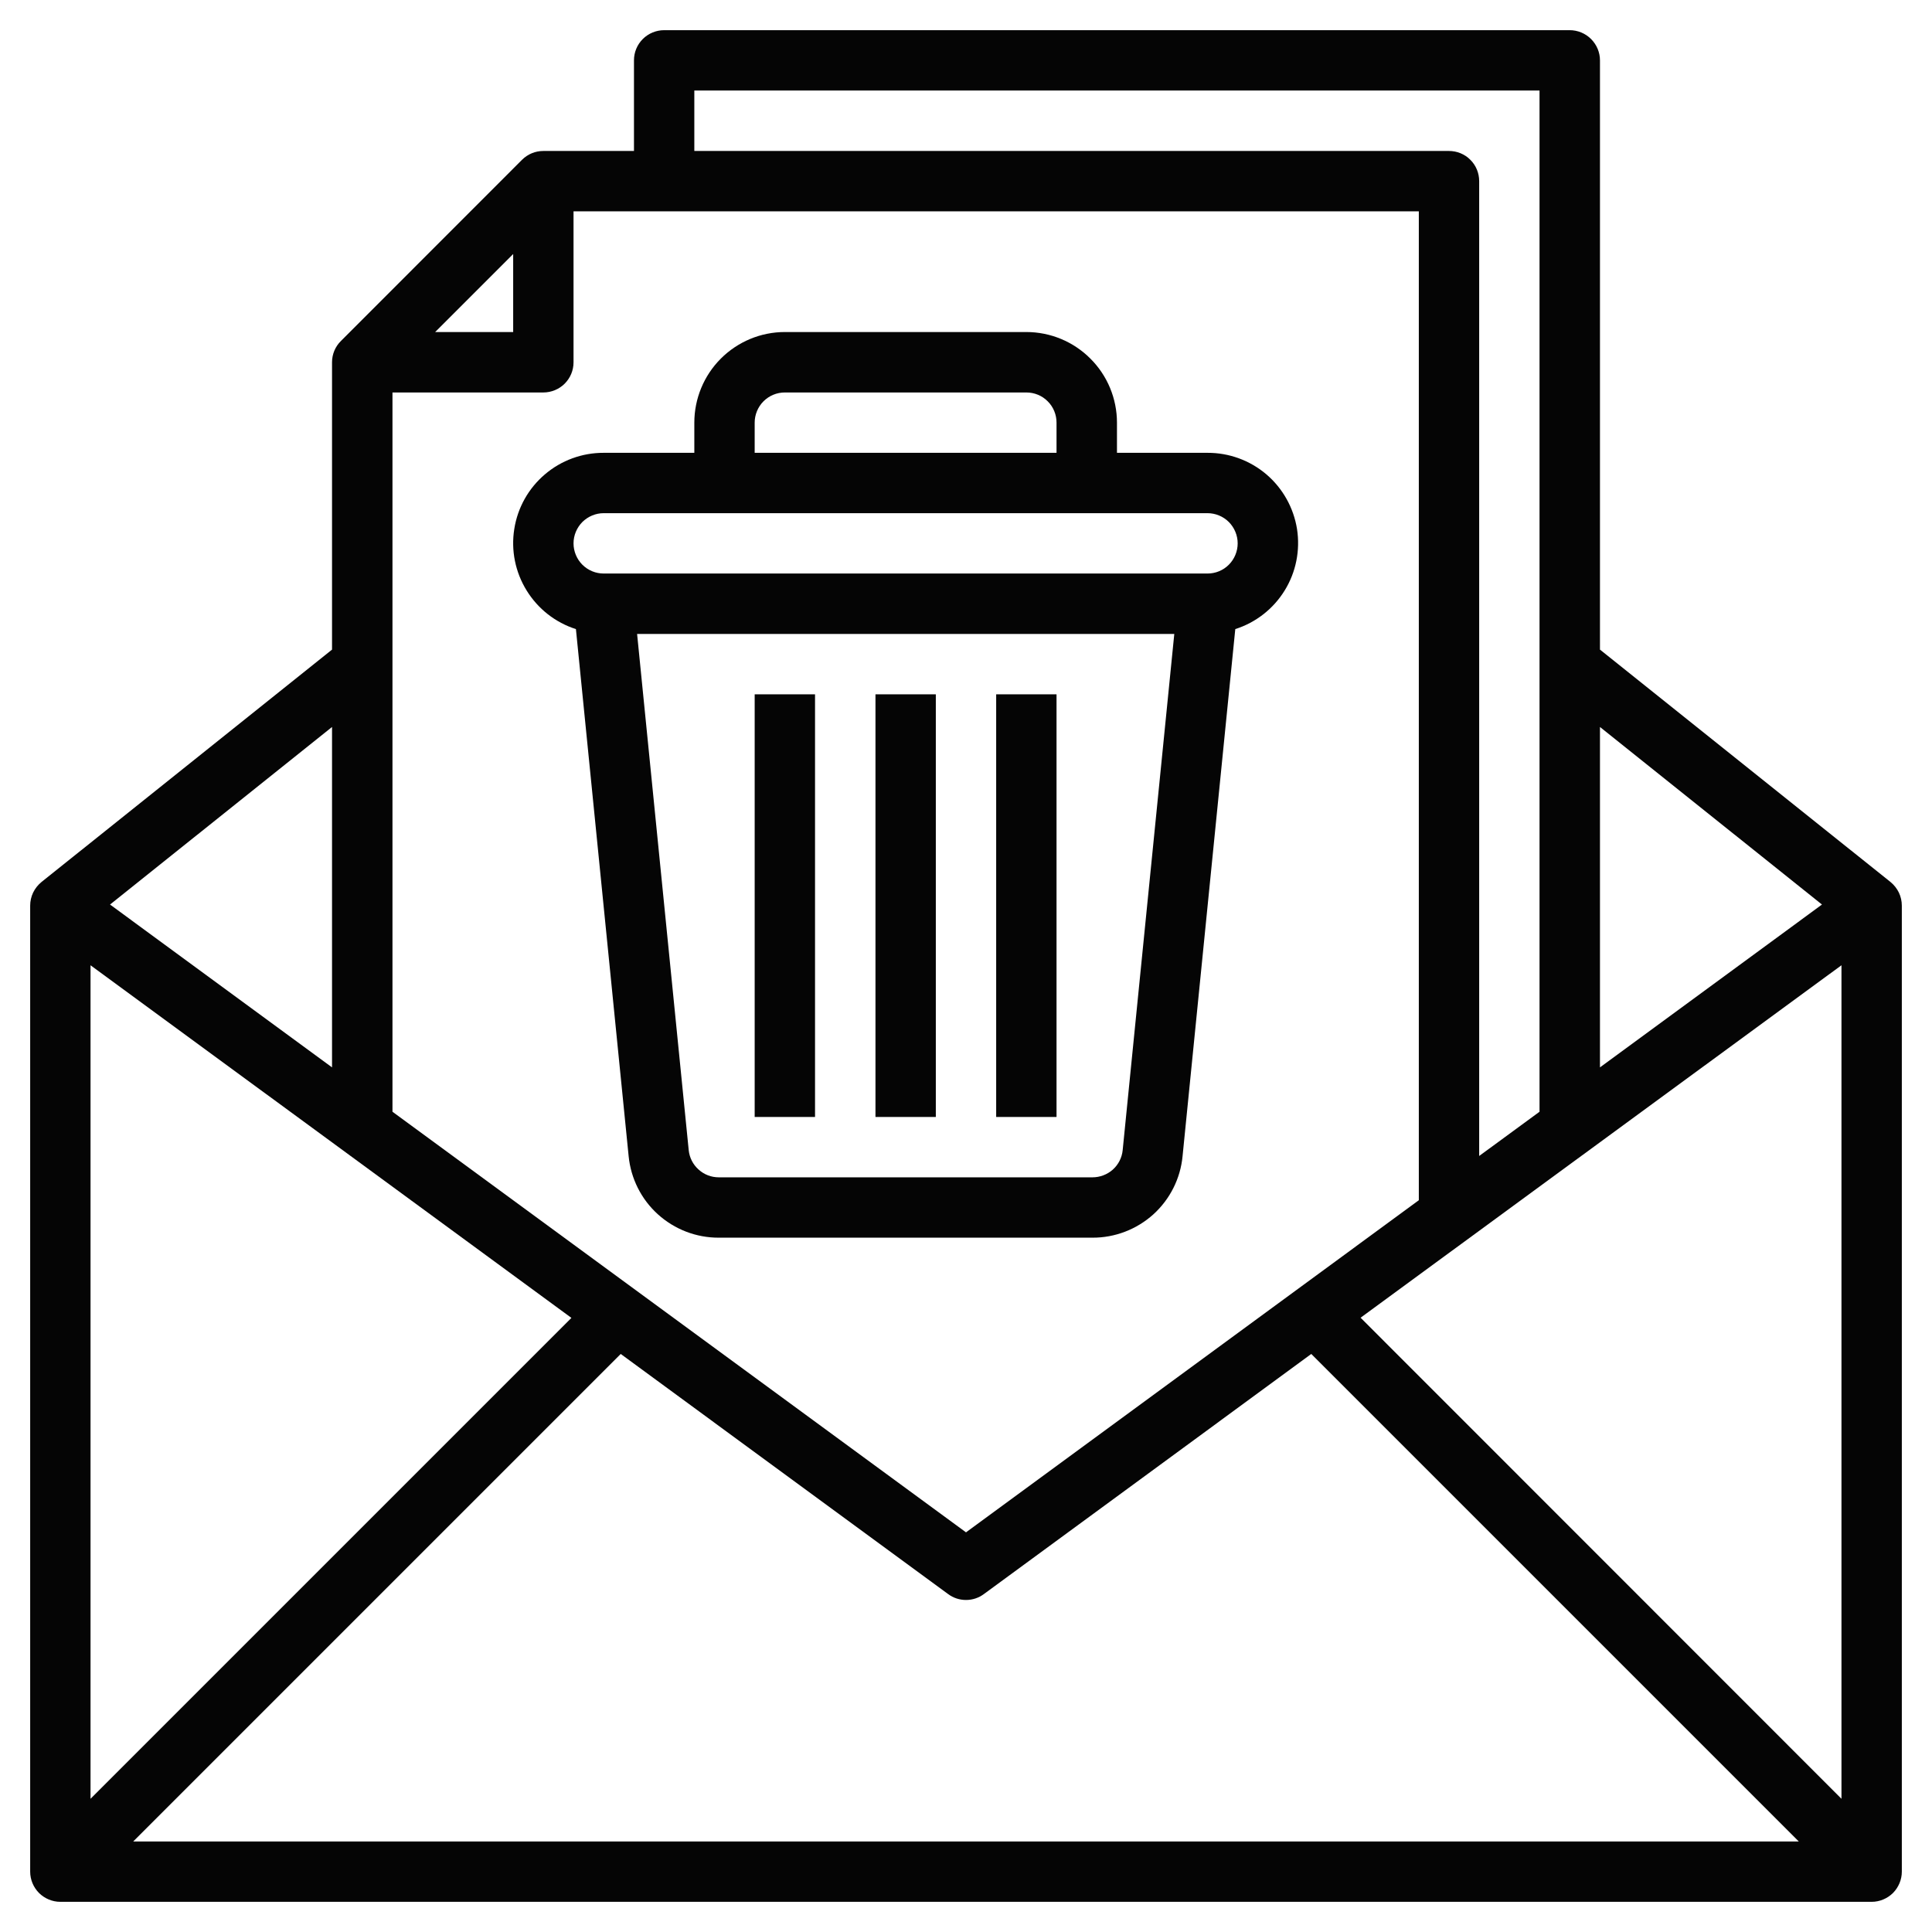
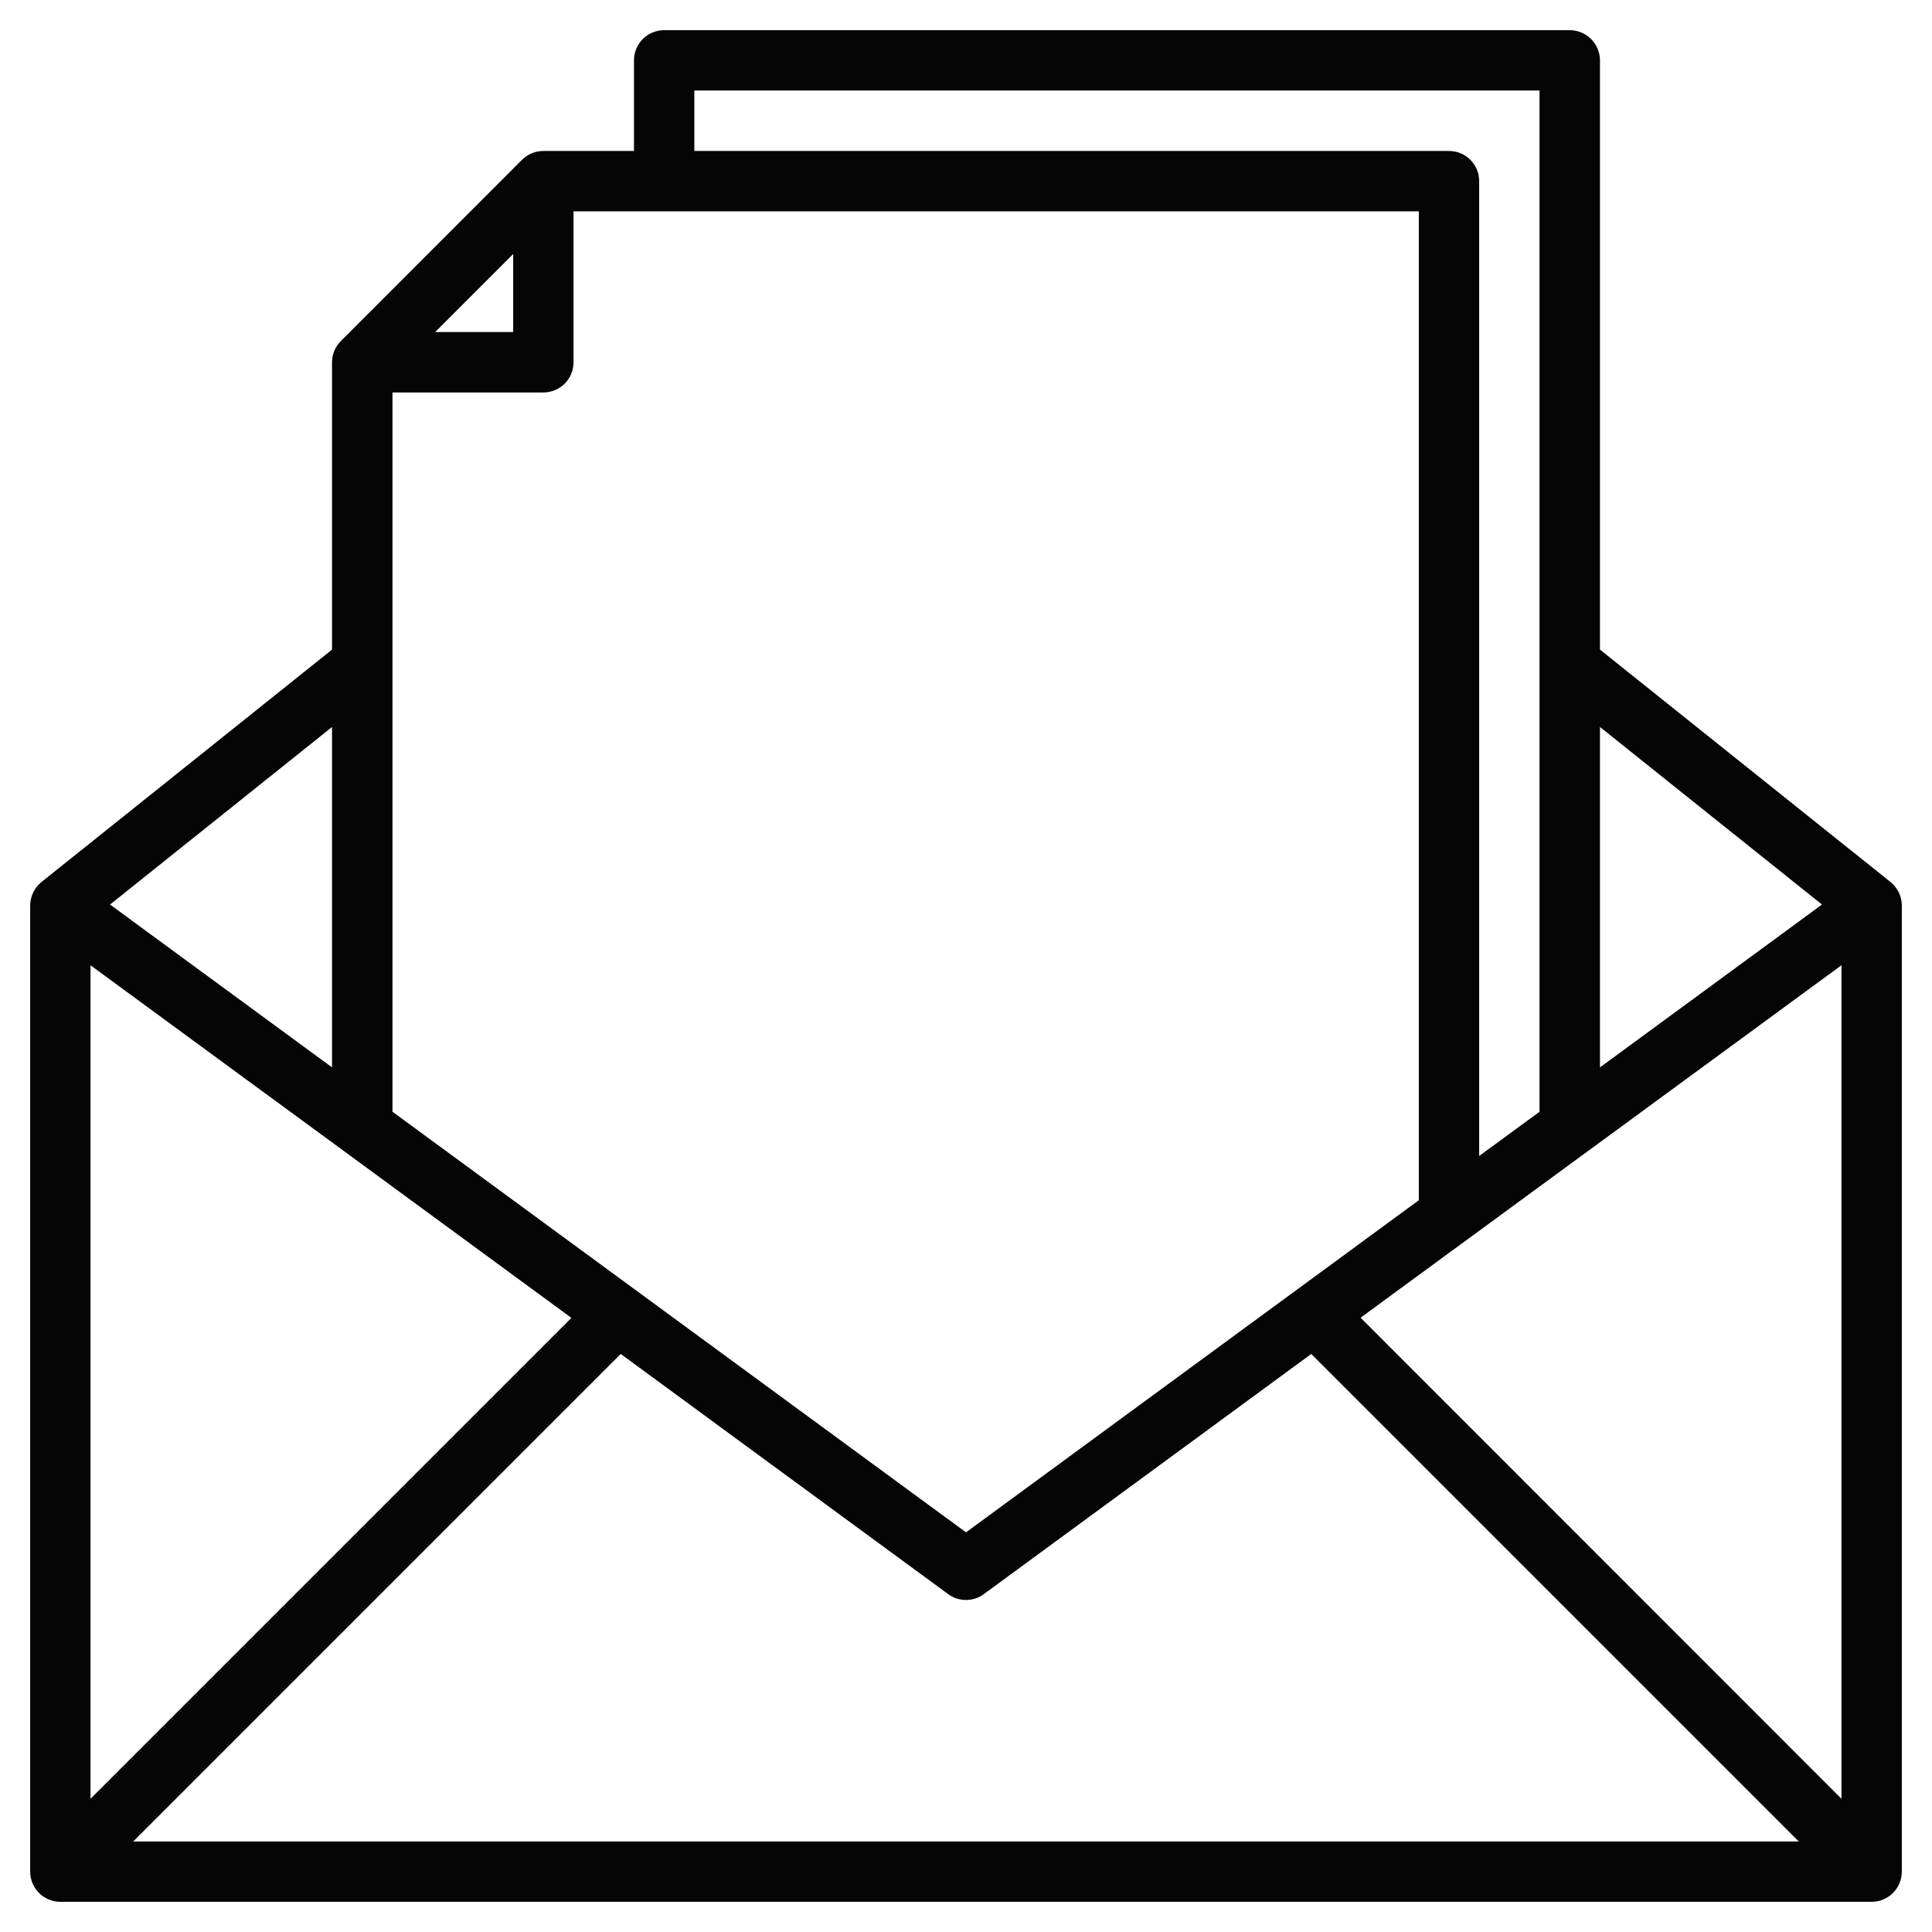
<svg xmlns="http://www.w3.org/2000/svg" width="21" height="21" viewBox="0 0 21 21" fill="none">
-   <path d="M12.854 12.567L13.427 6.838C13.65 6.767 13.841 6.618 13.964 6.418C14.087 6.219 14.134 5.982 14.098 5.75C14.061 5.519 13.943 5.308 13.765 5.156C13.586 5.004 13.359 4.921 13.125 4.922H12.141V4.594C12.141 4.333 12.037 4.082 11.852 3.898C11.668 3.713 11.417 3.609 11.156 3.609H8.531C8.27 3.609 8.02 3.713 7.835 3.898C7.651 4.082 7.547 4.333 7.547 4.594V4.922H6.562C6.328 4.921 6.101 5.004 5.923 5.156C5.744 5.308 5.626 5.519 5.59 5.75C5.553 5.982 5.601 6.219 5.724 6.418C5.847 6.618 6.037 6.767 6.26 6.838L6.833 12.567C6.857 12.81 6.97 13.036 7.152 13.2C7.333 13.363 7.568 13.454 7.813 13.453H11.875C12.119 13.454 12.355 13.363 12.536 13.2C12.717 13.036 12.831 12.81 12.854 12.567ZM8.203 4.594C8.203 4.507 8.238 4.423 8.299 4.362C8.361 4.3 8.444 4.266 8.531 4.266H11.156C11.243 4.266 11.327 4.3 11.388 4.362C11.45 4.423 11.484 4.507 11.484 4.594V4.922H8.203V4.594ZM6.562 5.578H13.125C13.212 5.578 13.296 5.613 13.357 5.674C13.418 5.736 13.453 5.819 13.453 5.906C13.453 5.993 13.418 6.077 13.357 6.138C13.296 6.2 13.212 6.234 13.125 6.234H6.562C6.475 6.234 6.392 6.2 6.33 6.138C6.269 6.077 6.234 5.993 6.234 5.906C6.234 5.819 6.269 5.736 6.33 5.674C6.392 5.613 6.475 5.578 6.562 5.578V5.578ZM7.486 12.502L6.925 6.891H12.764L12.203 12.502C12.195 12.583 12.157 12.658 12.096 12.713C12.035 12.767 11.956 12.797 11.875 12.797H7.813C7.731 12.797 7.653 12.767 7.593 12.712C7.532 12.658 7.494 12.582 7.486 12.502V12.502Z" fill="#050505" />
-   <path d="M8.203 7.547H8.859V12.141H8.203V7.547Z" fill="#050505" />
-   <path d="M9.516 7.547H10.172V12.141H9.516V7.547Z" fill="#050505" />
-   <path d="M10.828 7.547H11.484V12.141H10.828V7.547Z" fill="#050505" />
  <path d="M17.391 7.061V0.656C17.391 0.569 17.356 0.486 17.294 0.424C17.233 0.363 17.149 0.328 17.062 0.328H7.219C7.132 0.328 7.048 0.363 6.987 0.424C6.925 0.486 6.891 0.569 6.891 0.656V1.641H5.906C5.819 1.641 5.736 1.675 5.674 1.737L3.706 3.706C3.644 3.767 3.609 3.85 3.609 3.938V7.061L0.451 9.587C0.413 9.618 0.382 9.657 0.36 9.702C0.339 9.746 0.328 9.795 0.328 9.844V20.344C0.328 20.431 0.363 20.514 0.424 20.576C0.486 20.637 0.569 20.672 0.656 20.672H20.344C20.431 20.672 20.514 20.637 20.576 20.576C20.637 20.514 20.672 20.431 20.672 20.344V9.844C20.672 9.795 20.661 9.746 20.64 9.702C20.618 9.657 20.587 9.618 20.549 9.587L17.391 7.061ZM6.211 14.325L0.984 19.552V10.492L6.211 14.325ZM4.266 4.266H5.906C5.993 4.266 6.077 4.231 6.138 4.17C6.2 4.108 6.234 4.025 6.234 3.938V2.297H15.422V13.046L10.5 16.656L4.266 12.084V4.266ZM4.73 3.609L5.578 2.761V3.609H4.73ZM6.747 14.717L10.306 17.327C10.362 17.369 10.43 17.391 10.5 17.391C10.57 17.391 10.638 17.369 10.694 17.327L14.253 14.717L19.552 20.016H1.448L6.747 14.717ZM14.789 14.323L20.016 10.492V19.552L14.789 14.323ZM19.804 9.832L17.391 11.602V7.902L19.804 9.832ZM7.547 0.984H16.734V12.084L16.078 12.565V1.969C16.078 1.882 16.044 1.798 15.982 1.737C15.921 1.675 15.837 1.641 15.75 1.641H7.547V0.984ZM3.609 11.602L1.196 9.832L3.609 7.902V11.602Z" fill="#050505" />
</svg>